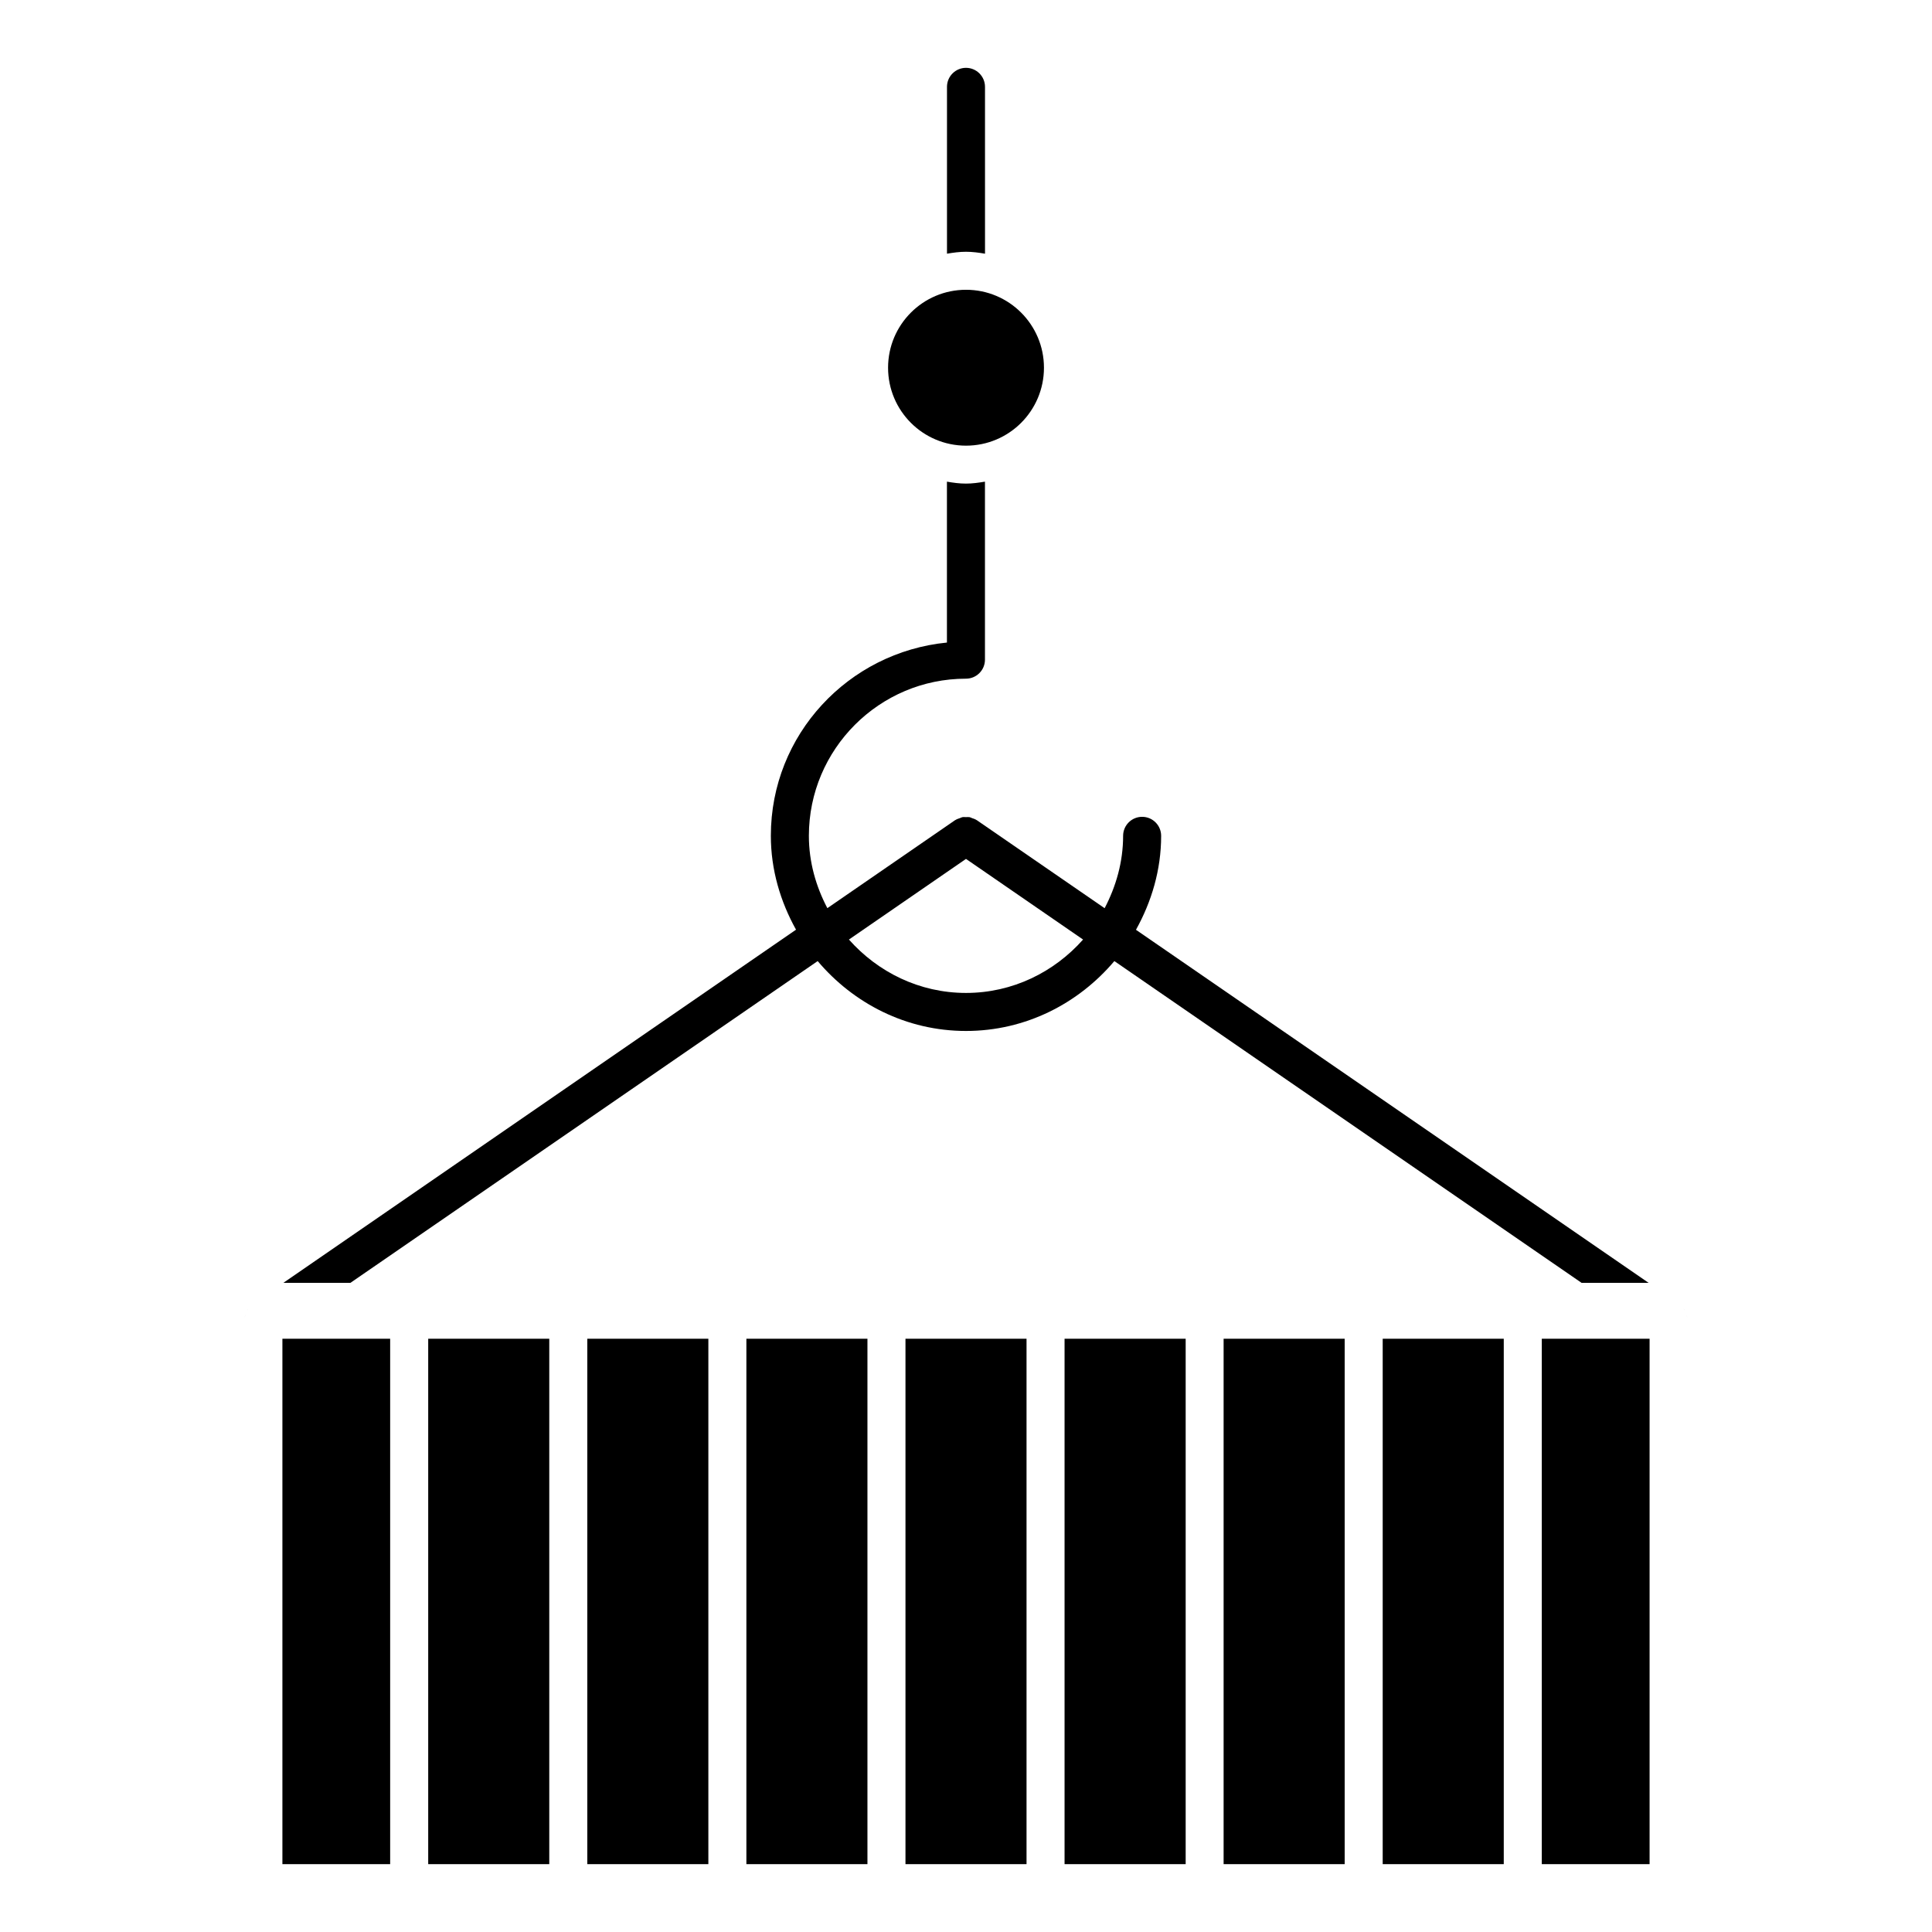
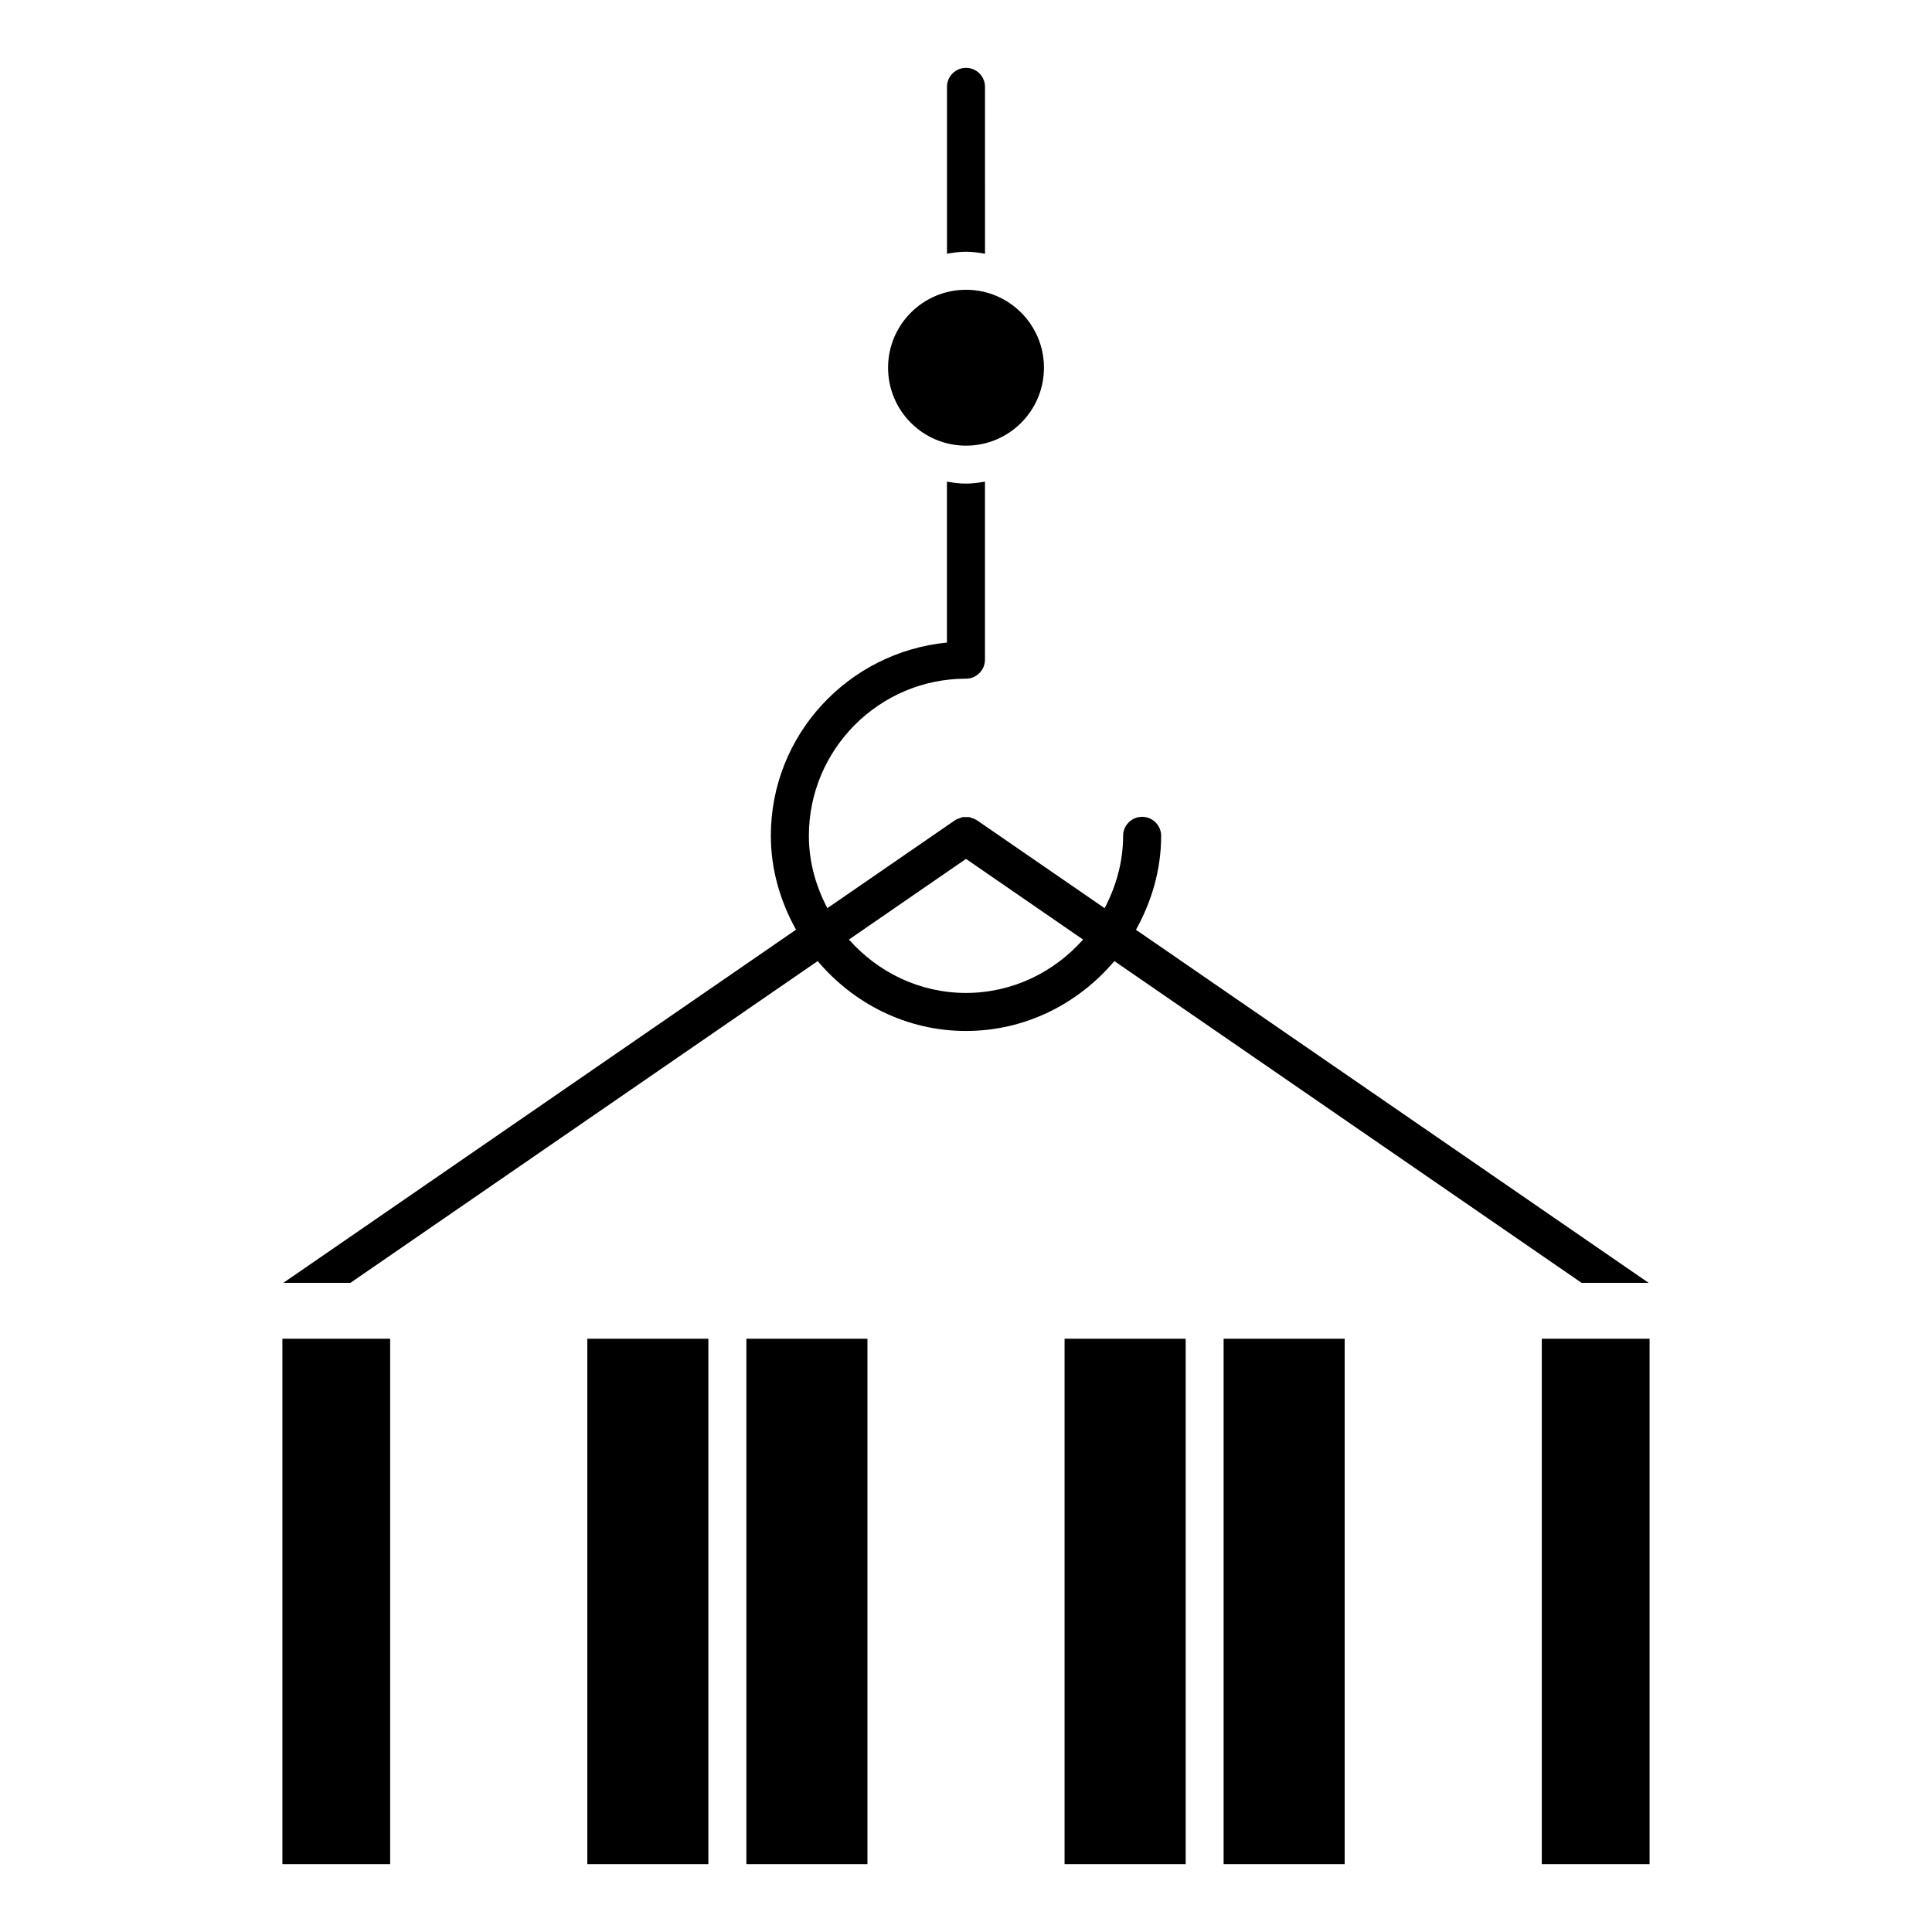
<svg xmlns="http://www.w3.org/2000/svg" fill="#000000" width="800px" height="800px" version="1.1" viewBox="144 144 512 512">
  <g>
    <path d="m426.12 498.78h32.094v139.24h-32.094z" />
    <path d="m591.14 493.29c-0.031-0.344-0.102-0.656-0.203-0.988 0.09 0.312 0.172 0.648 0.203 0.988z" />
-     <path d="m383.96 498.78h32.082v139.24h-32.082z" />
    <path d="m468.27 498.78h32.082v139.24h-32.082z" />
    <path d="m341.8 498.78h32.082v139.24h-32.082z" />
-     <path d="m257.48 498.78h32.082v139.24h-32.082z" />
    <path d="m299.64 498.78h32.082v139.24h-32.082z" />
-     <path d="m510.43 498.78h32.082v139.24h-32.082z" />
    <path d="m552.59 498.78h28.566v139.24h-28.566z" />
    <path d="m209.92 490.64c-0.203 0.242-0.371 0.492-0.523 0.777 0.148-0.285 0.332-0.527 0.523-0.777z" />
-     <path d="m209.05 492.3c-0.102 0.332-0.172 0.645-0.203 1.008 0.031-0.352 0.113-0.688 0.203-1.008z" />
    <path d="m400 210.72c1.723 0 3.387 0.23 5.039 0.516l-0.004-44.219c0-2.781-2.258-5.039-5.039-5.039-2.777 0.004-5.035 2.258-5.035 5.039v44.215c1.652-0.281 3.316-0.512 5.039-0.512z" />
    <path d="m420.66 241.45c0 11.41-9.25 20.656-20.656 20.656-11.41 0-20.656-9.246-20.656-20.656 0-11.406 9.246-20.656 20.656-20.656 11.406 0 20.656 9.25 20.656 20.656" />
    <path d="m218.84 498.78h28.555v139.24h-28.555z" />
    <path d="m590.59 491.4c-0.152-0.262-0.312-0.504-0.516-0.746 0.191 0.242 0.363 0.484 0.516 0.746z" />
    <path d="m219.09 483.97h17.773l123.83-85.273c9.492 11.227 23.496 18.52 39.309 18.52 15.82 0 29.824-7.297 39.316-18.52l123.82 85.273h17.766l-135.86-93.566c4.121-7.418 6.672-15.828 6.672-24.898 0-2.781-2.258-5.039-5.039-5.039s-5.039 2.258-5.039 5.039c0 6.953-1.883 13.41-4.898 19.176l-33.875-23.328c-0.02-0.012-0.051-0.012-0.07-0.031-0.371-0.25-0.797-0.383-1.219-0.523-0.211-0.07-0.395-0.203-0.605-0.242-0.312-0.059-0.637-0.012-0.969-0.012-0.332 0-0.645-0.051-0.969 0.012-0.223 0.039-0.422 0.18-0.645 0.25-0.402 0.141-0.816 0.262-1.18 0.504-0.02 0.012-0.051 0.02-0.082 0.031l-33.867 23.328c-3.023-5.762-4.898-12.223-4.898-19.176 0-22.953 18.68-41.637 41.625-41.637 2.781 0 5.039-2.258 5.039-5.039v-47.176c-1.652 0.273-3.316 0.516-5.039 0.516-1.723 0-3.387-0.23-5.039-0.516v42.641c-26.117 2.57-46.664 24.414-46.664 51.195 0 9.07 2.551 17.473 6.672 24.898zm180.91-112.35 31.023 21.371c-7.629 8.605-18.652 14.148-31.023 14.148-12.375 0-23.387-5.543-31.023-14.148z" />
  </g>
</svg>